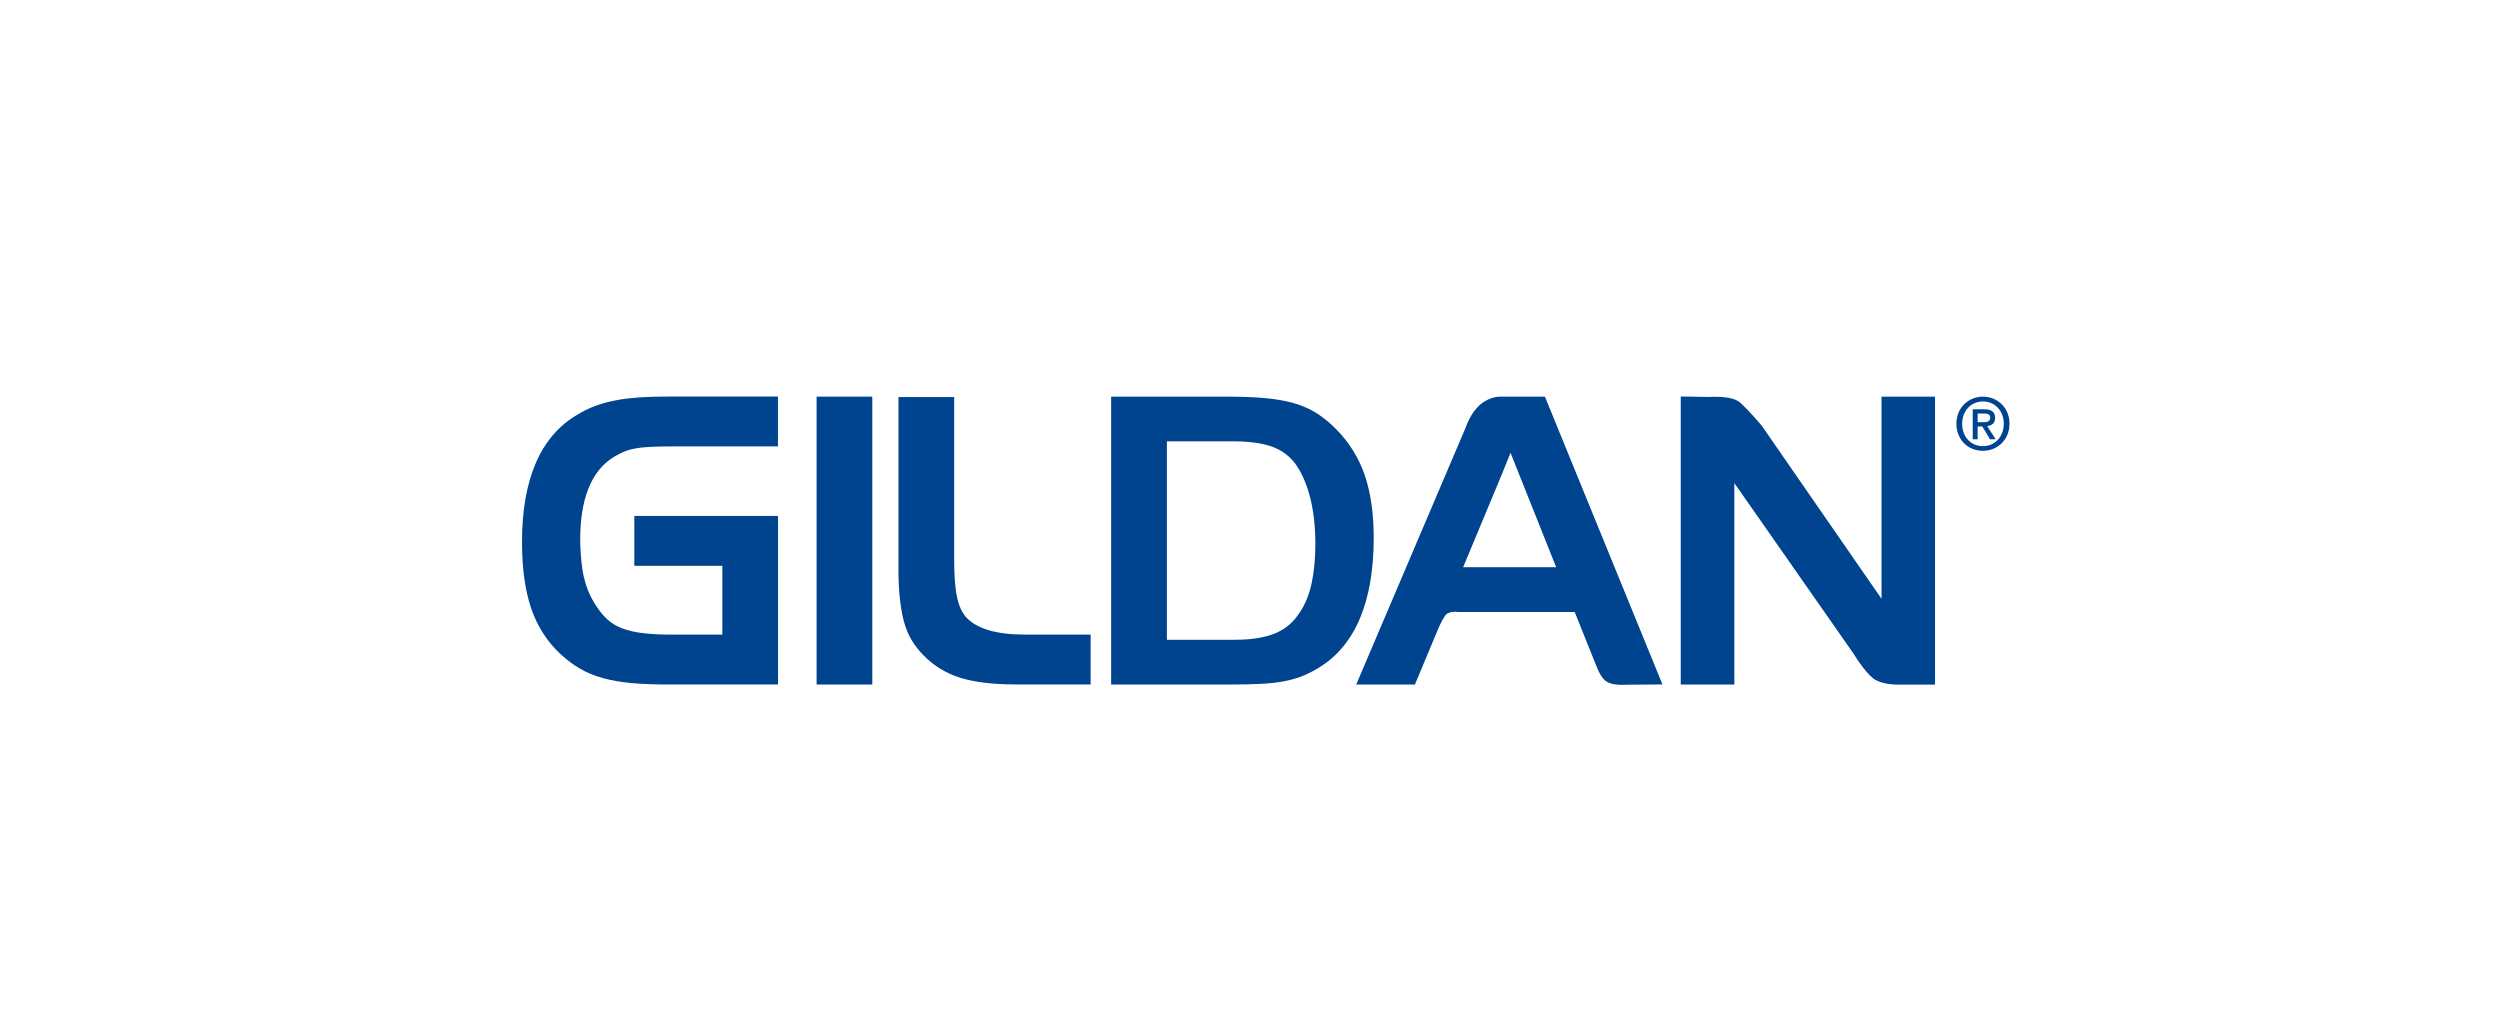
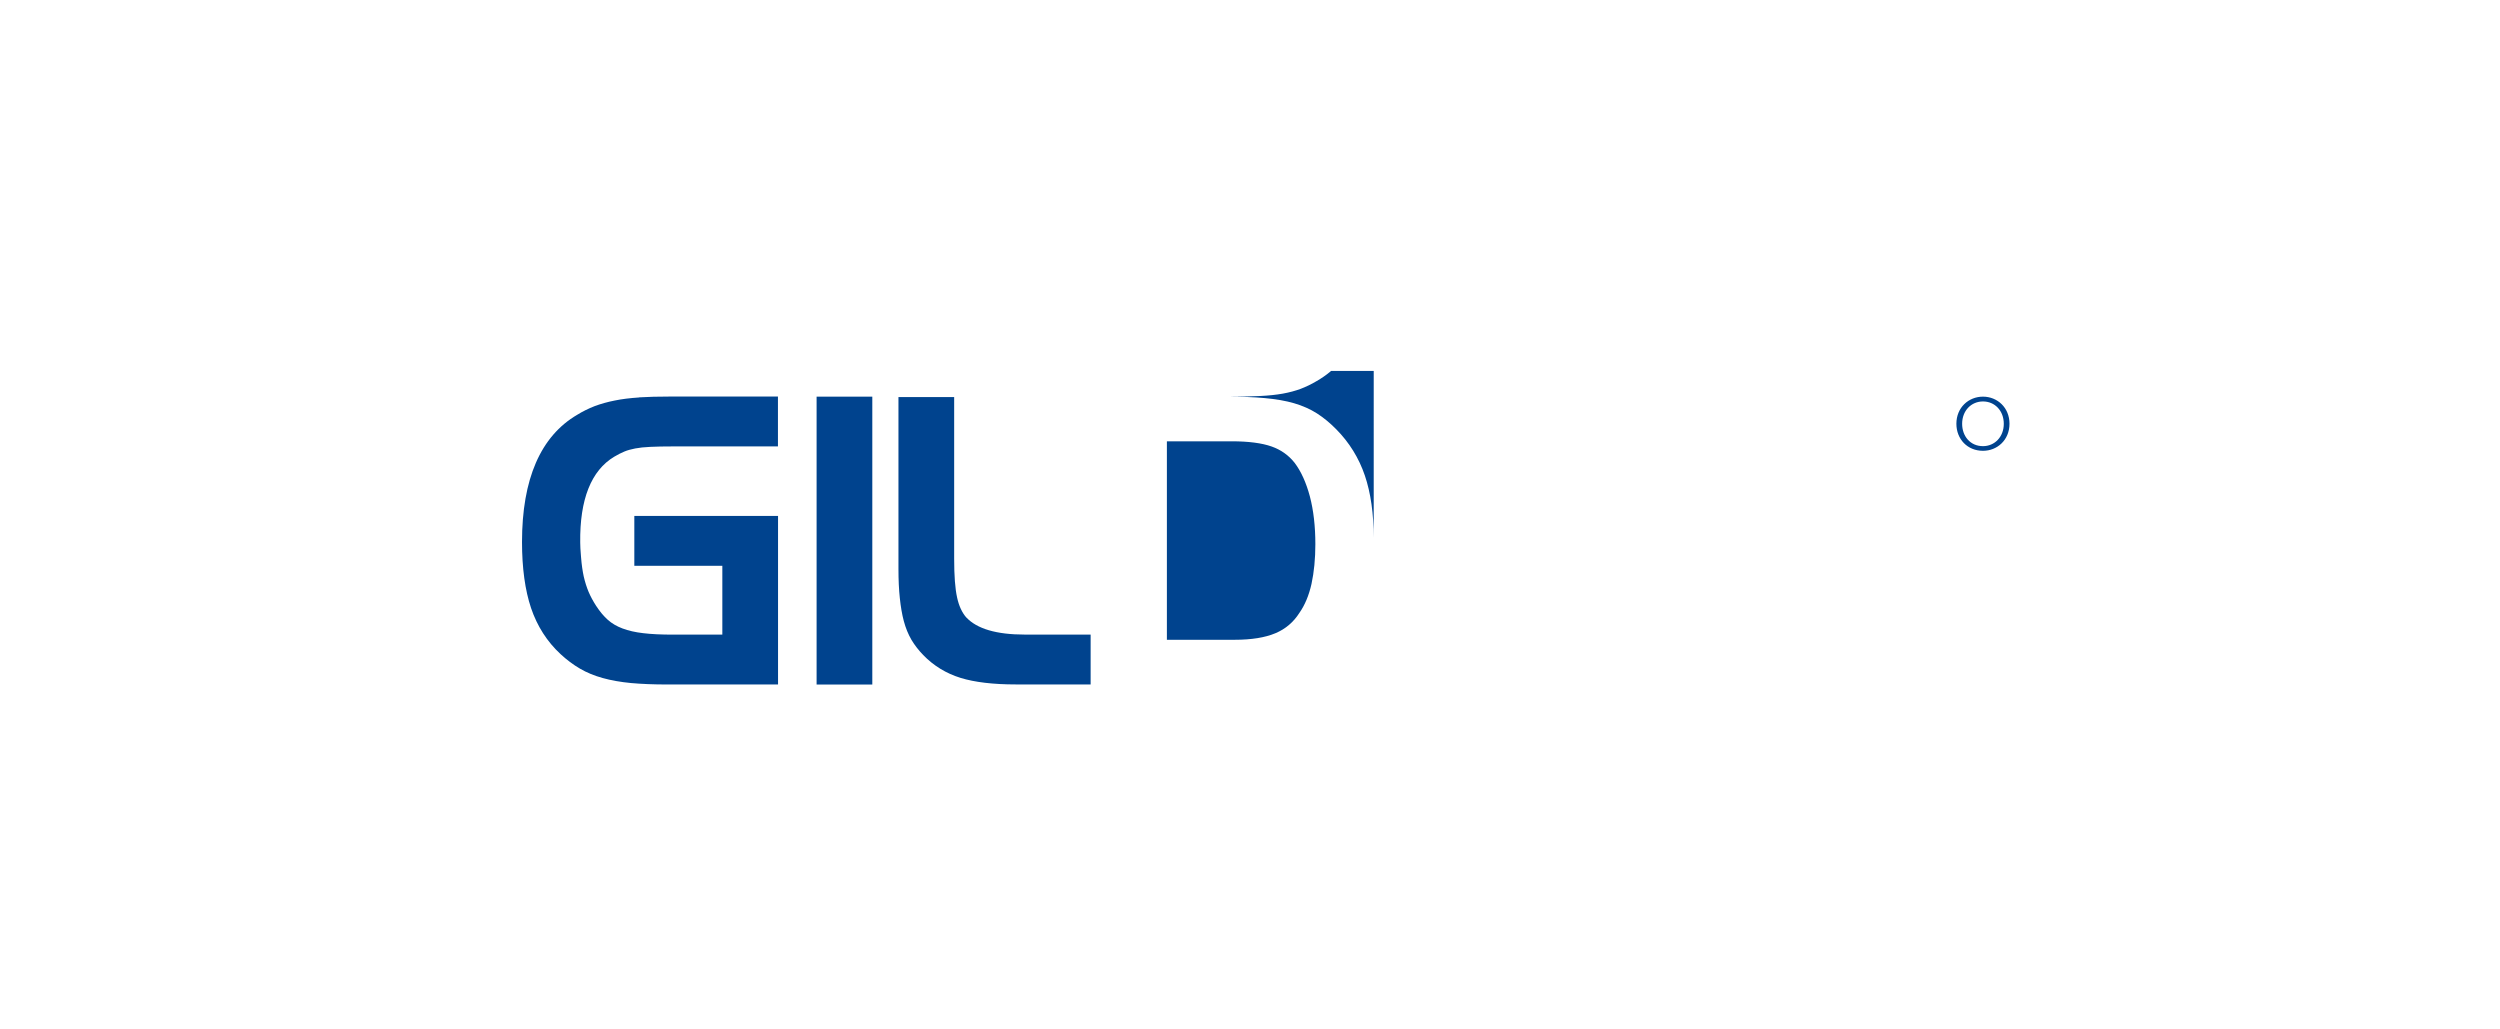
<svg xmlns="http://www.w3.org/2000/svg" id="Laag_11" data-name="Laag 11" viewBox="0 0 499.94 205.68">
  <defs>
    <style>
      .cls-1 {
        fill: none;
      }

      .cls-2 {
        fill: #00438e;
      }

      .cls-3 {
        clip-path: url(#clippath-1);
      }

      .cls-4 {
        clip-path: url(#clippath);
      }
    </style>
    <clipPath id="clippath">
      <rect class="cls-1" x="102.66" y="74.18" width="300" height="68.06" />
    </clipPath>
    <clipPath id="clippath-1">
      <rect class="cls-1" x="102.66" y="74.18" width="300" height="68.06" />
    </clipPath>
  </defs>
  <g class="cls-4">
    <g class="cls-3">
      <path class="cls-2" d="M127.83,79.48c-1.83.12-3.47.32-4.87.61-1.44.28-2.79.66-4.03,1.12-1.26.49-2.44,1.08-3.49,1.73-7.33,4.28-11.05,12.85-11.05,25.45,0,5.2.61,9.64,1.81,13.21,1.22,3.61,3.2,6.7,5.88,9.19,1.24,1.15,2.56,2.14,3.9,2.92,1.35.79,2.88,1.42,4.55,1.88,1.68.47,3.58.8,5.64,1,2.08.19,4.53.29,7.3.29h22.12v-33.71h-28.74v9.97h17.6v13.77h-9.82c-2.35,0-4.37-.09-5.99-.29-1.58-.18-2.98-.5-4.17-.95-1.14-.43-2.11-1-2.91-1.71-.81-.71-1.6-1.66-2.36-2.82-.6-.93-1.1-1.86-1.49-2.77-.39-.93-.72-1.97-.98-3.1-.23-1.07-.42-2.35-.53-3.79l-.05-.64c-.07-.95-.11-1.42-.12-2.34-.11-8.63,2.19-14.41,6.8-17.17.71-.42,1.39-.77,2.02-1.03.61-.26,1.35-.46,2.17-.62.83-.16,1.85-.27,3.04-.32,1.21-.06,2.77-.09,4.62-.09h20.89v-9.97h-21.7c-2.2,0-4.25.05-6.07.16" />
      <rect class="cls-2" x="163.3" y="79.32" width="11.14" height="57.57" />
      <path class="cls-2" d="M193.26,123.51c-.88-1-1.5-2.35-1.86-4.01-.4-1.79-.59-4.34-.59-7.8v-32.3h-11.14v34.41c0,2.15.09,4.09.27,5.77.18,1.72.44,3.27.8,4.62.37,1.38.88,2.64,1.53,3.75.64,1.07,1.44,2.1,2.34,3.03,2.07,2.14,4.58,3.68,7.48,4.58,2.82.87,6.53,1.31,11,1.31h15.01v-9.97h-13.21c-5.61,0-9.53-1.16-11.63-3.41" />
-       <path class="cls-2" d="M263.04,108.81c0,2.92-.26,5.6-.77,7.95-.51,2.29-1.32,4.23-2.42,5.8-1.18,1.86-2.79,3.23-4.8,4.07-2.06.87-4.8,1.31-8.13,1.31h-13.57v-39.69h12.98c3.33,0,6.02.35,7.97,1.04,1.87.66,3.42,1.77,4.6,3.27,1.28,1.69,2.3,3.94,3.04,6.7.74,2.81,1.1,6.03,1.1,9.55M274.71,107.56c0-4.82-.6-9.01-1.77-12.46-1.19-3.5-3.11-6.61-5.72-9.25-1.25-1.27-2.55-2.34-3.86-3.18-1.33-.85-2.87-1.53-4.57-2.03-1.67-.49-3.65-.83-5.88-1.03-2.11-.2-4.74-.29-7.8-.29h-22.91v57.57h23.77c2.38,0,4.42-.04,6.05-.13,1.68-.08,3.19-.24,4.49-.47,1.34-.24,2.54-.57,3.59-.96,1.07-.41,2.16-.93,3.21-1.56,3.78-2.16,6.66-5.5,8.57-9.93,1.88-4.37,2.83-9.84,2.83-16.28" />
-       <path class="cls-2" d="M311.21,113.43h-18.62l7.71-18.5.69-1.72c.33-.83.63-1.58,1.08-2.66l9.13,22.89ZM300.1,79.31c-.58,0-2.11.12-3.7,1.29-1.84,1.33-2.92,3.79-3.24,4.76h0s-21.95,51.53-21.95,51.53h11.74l4.6-11.01c.56-1.36,1.36-2.76,1.65-3.02.44-.35,1.03-.52,1.78-.52.28,0,.5.02.68.04h.05s23.19,0,23.19,0l4.58,11.41c.26.58.77,1.64,1.43,2.23.71.64,1.8.93,3.52.93.34,0,.6-.02.61-.02l7.41-.06-23.5-57.54h-8.86Z" />
-       <path class="cls-2" d="M376.27,119.76l-24.02-34.71-.08-.09s-2.61-3.04-4.13-4.4c-.6-.52-1.78-1.21-5.01-1.21-.54,0-.88,0-1.11.03l-5.81-.09v57.6h10.72v-40.28l23.8,34.06c.82,1.33,2.9,4.5,4.52,5.35,1.61.84,3.73.88,4.14.88h7.67v-57.57h-10.7v40.44Z" />
-       <path class="cls-2" d="M395.48,84.43v-1.74h1.19c.61,0,1.33.08,1.33.81,0,.85-.67.93-1.42.93h-1.09ZM398.97,83.57c0-1.22-.74-1.72-2.19-1.72h-2.28v5.99h.98v-2.56h.93l1.54,2.56h1.13l-1.69-2.63c.91-.11,1.58-.56,1.58-1.64" />
+       <path class="cls-2" d="M263.04,108.81c0,2.92-.26,5.6-.77,7.95-.51,2.29-1.32,4.23-2.42,5.8-1.18,1.86-2.79,3.23-4.8,4.07-2.06.87-4.8,1.31-8.13,1.31h-13.57v-39.69h12.98c3.33,0,6.02.35,7.97,1.04,1.87.66,3.42,1.77,4.6,3.27,1.28,1.69,2.3,3.94,3.04,6.7.74,2.81,1.1,6.03,1.1,9.55M274.71,107.56c0-4.82-.6-9.01-1.77-12.46-1.19-3.5-3.11-6.61-5.72-9.25-1.25-1.27-2.55-2.34-3.86-3.18-1.33-.85-2.87-1.53-4.57-2.03-1.67-.49-3.65-.83-5.88-1.03-2.11-.2-4.74-.29-7.8-.29h-22.91h23.77c2.38,0,4.42-.04,6.05-.13,1.68-.08,3.19-.24,4.49-.47,1.34-.24,2.54-.57,3.59-.96,1.07-.41,2.16-.93,3.21-1.56,3.78-2.16,6.66-5.5,8.57-9.93,1.88-4.37,2.83-9.84,2.83-16.28" />
      <path class="cls-2" d="M396.55,89.22c-2.56,0-4.17-2.01-4.17-4.47,0-2.63,1.83-4.47,4.17-4.47s4.16,1.83,4.16,4.47-1.85,4.47-4.16,4.47M396.55,79.32c-2.87,0-5.32,2.17-5.32,5.42,0,3.08,2.21,5.41,5.32,5.41,2.84,0,5.3-2.15,5.3-5.41s-2.46-5.42-5.3-5.42" />
    </g>
  </g>
</svg>